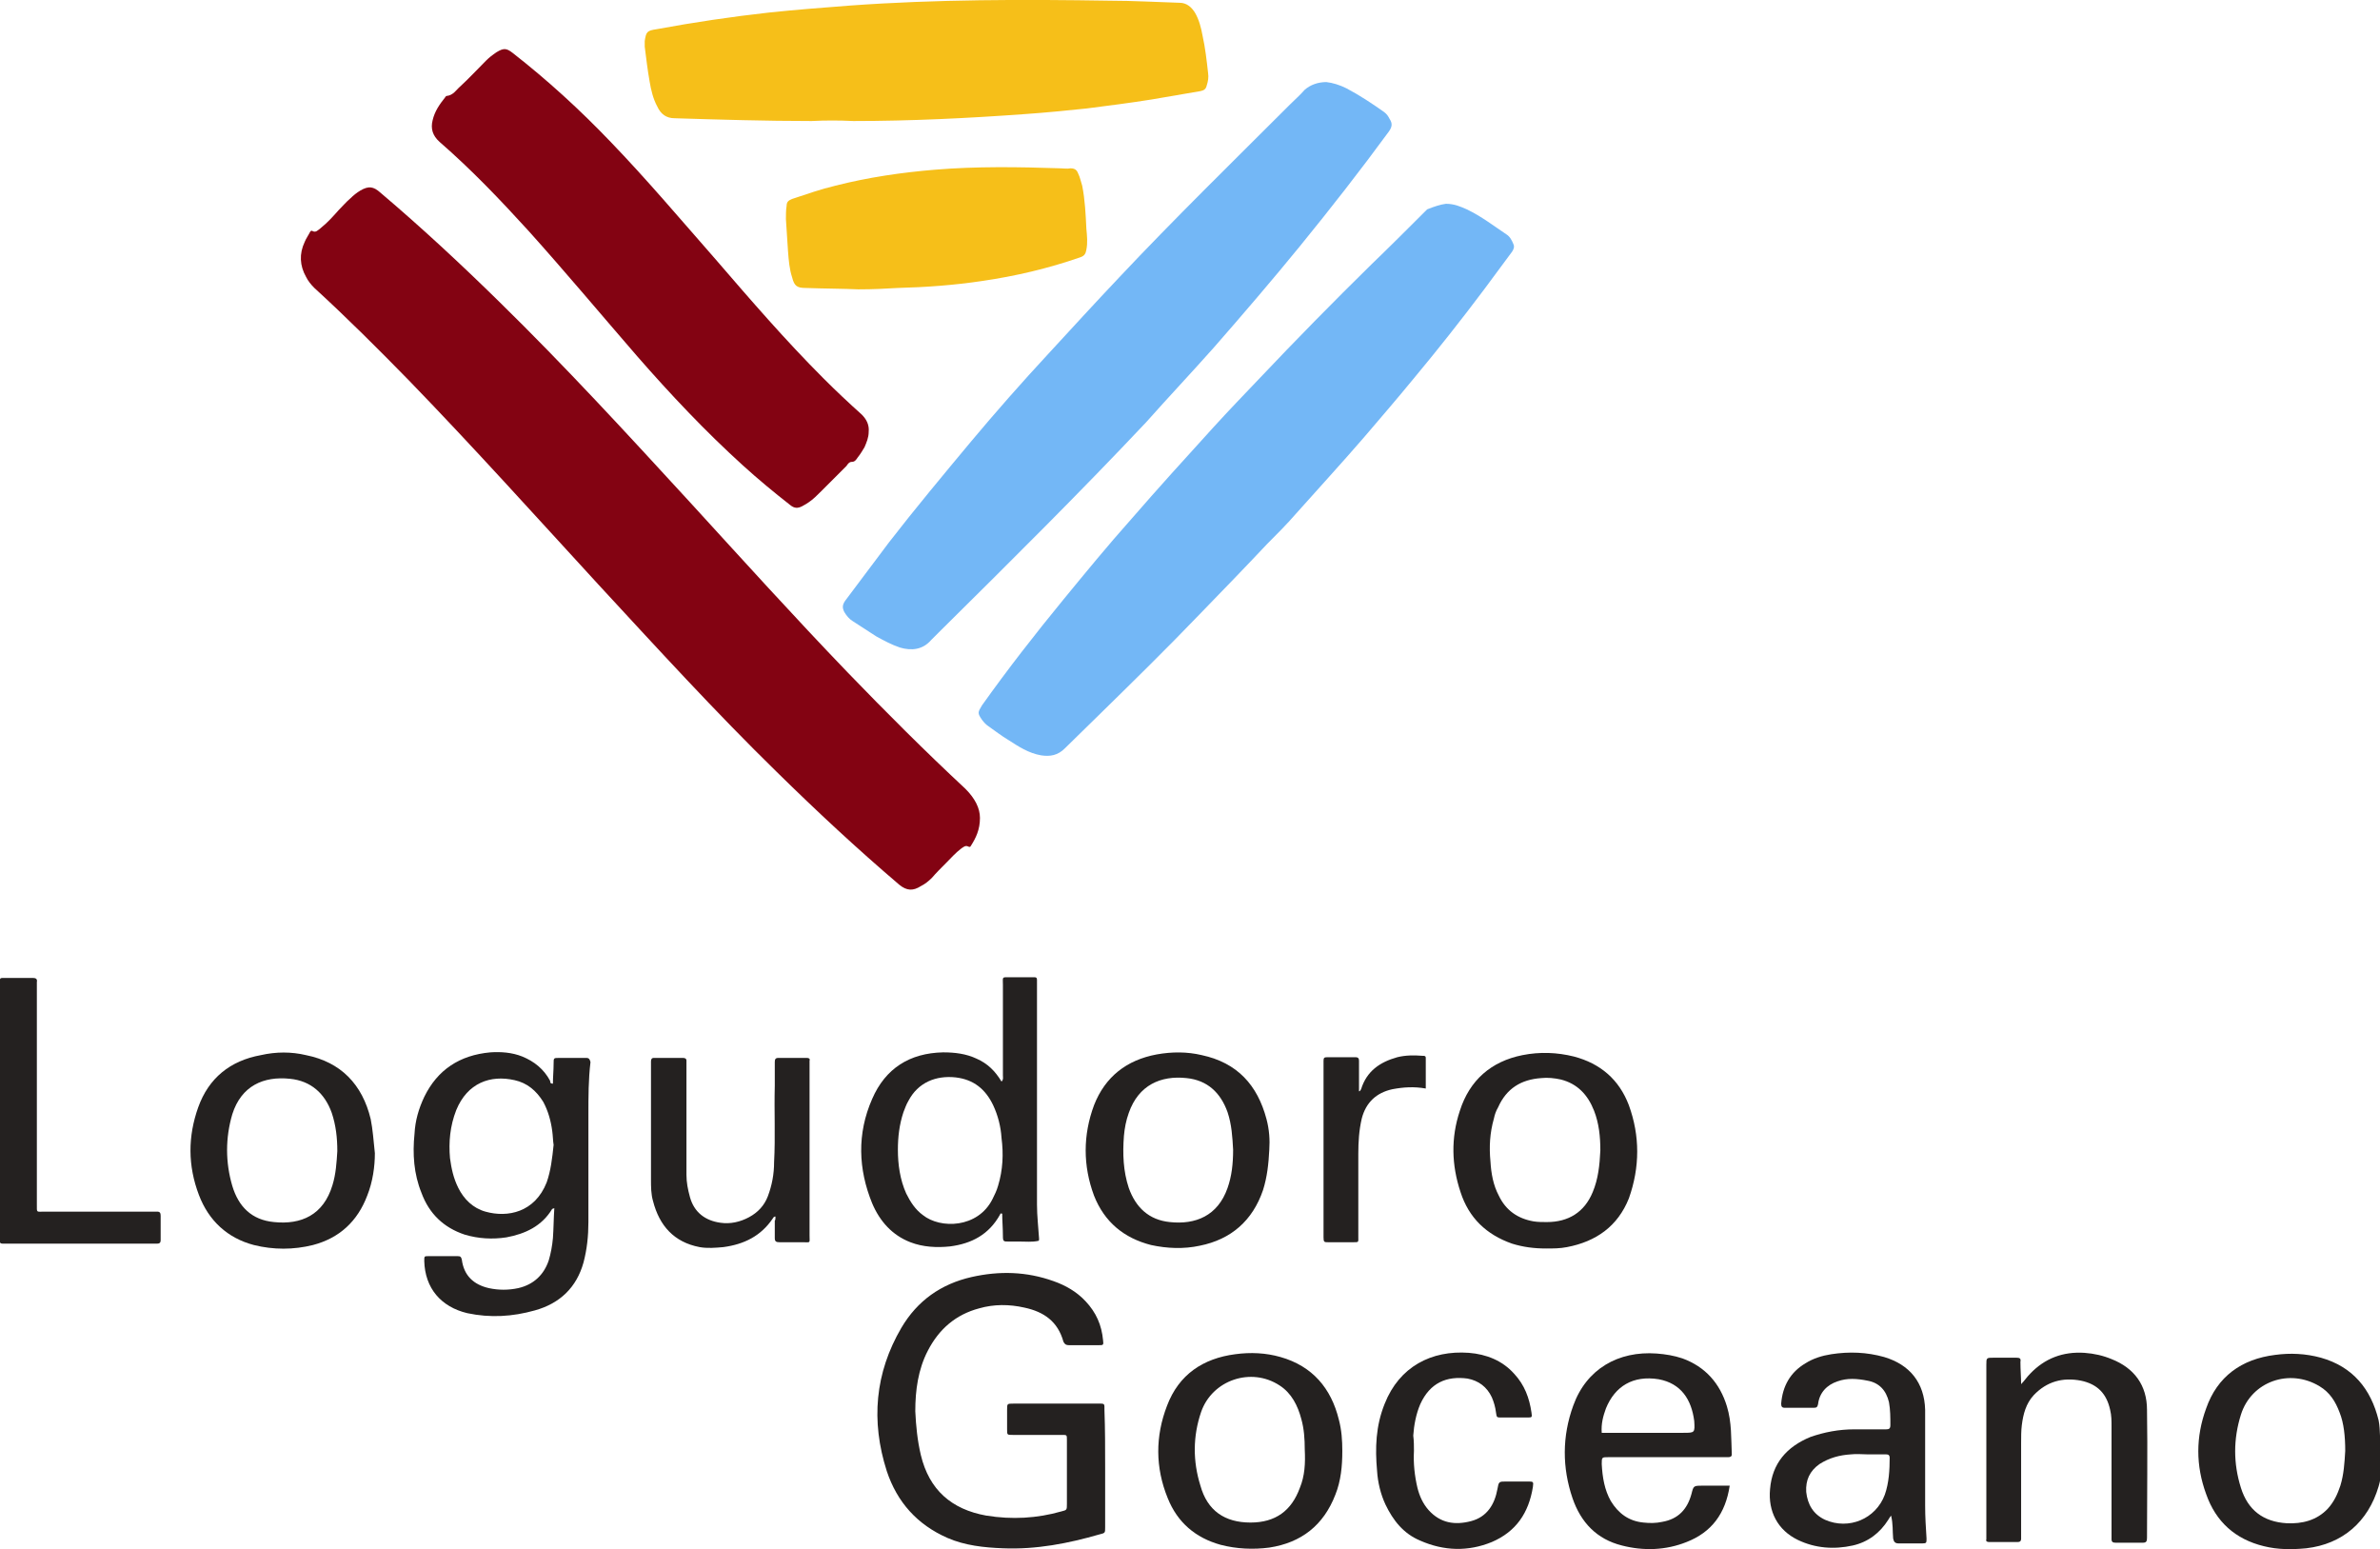
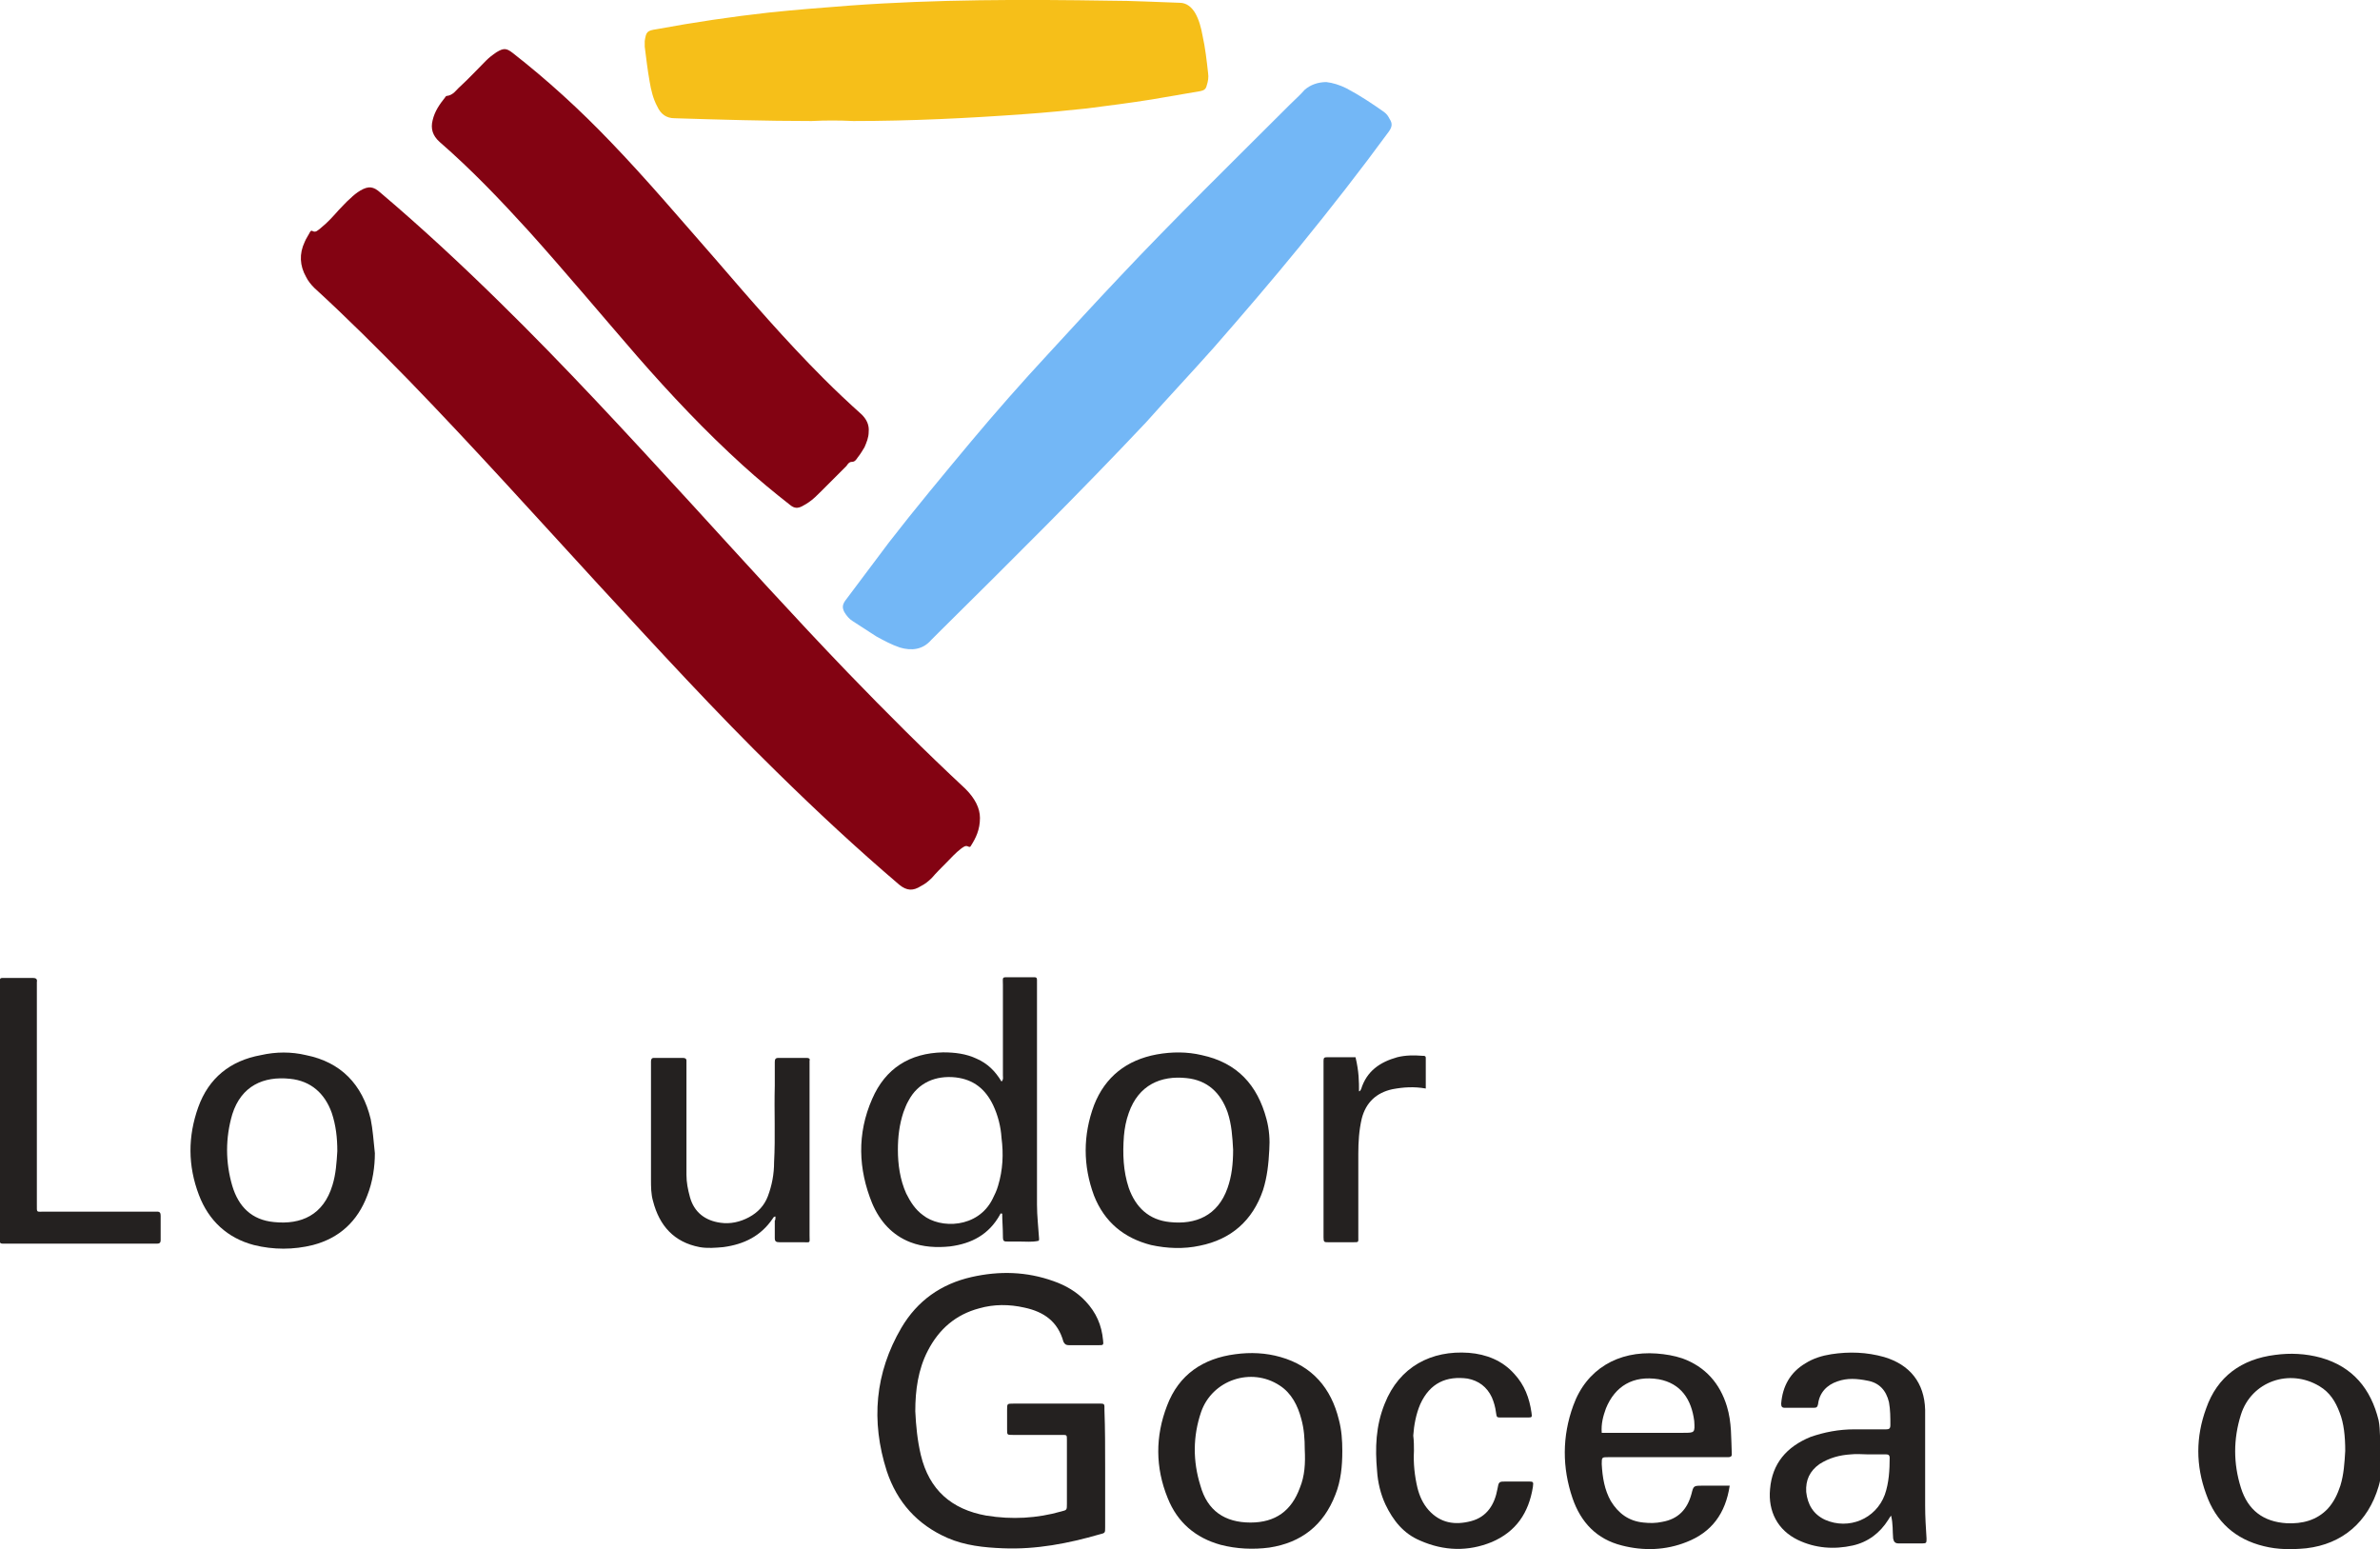
<svg xmlns="http://www.w3.org/2000/svg" version="1.1" id="Livello_1" x="0px" y="0px" viewBox="0 0 342.2 222.7" style="enable-background:new 0 0 342.2 222.7;" xml:space="preserve">
  <style type="text/css">
	.st0{fill:#830312;}
	.st1{fill:#73B7F6;}
	.st2{fill:#F6BF19;}
	.st3{fill:#242120;}
</style>
  <g>
    <path class="st0" d="M140.9,117.6c0,1.7-0.6,2.9-1.3,4c-0.1,0.2-0.2,0.2-0.4,0.1c-0.4-0.2-0.7,0.1-1,0.3c-0.8,0.6-1.5,1.4-2.2,2.1   c-0.7,0.7-1.4,1.4-2,2.1c-0.5,0.5-1,0.9-1.6,1.2c-1.1,0.7-2,0.7-3.1-0.2c-6.1-5.2-11.9-10.6-17.6-16.2C102.9,102.4,94.5,93.2,86,84   c-9-9.8-17.9-19.7-27.2-29.3c-4.4-4.5-8.9-9-13.6-13.3c-0.5-0.5-0.9-1-1.2-1.6c-0.9-1.6-1-3.3-0.2-5c0.2-0.5,0.5-0.9,0.7-1.3   c0.1-0.2,0.2-0.4,0.4-0.3c0.5,0.3,0.8-0.1,1.2-0.4c1-0.8,1.8-1.7,2.6-2.6c0.6-0.6,1.1-1.2,1.7-1.7c0.4-0.4,0.9-0.8,1.4-1.1   c1.2-0.7,1.9-0.6,2.9,0.3c5.9,5,11.6,10.3,17.1,15.7c9.5,9.3,18.4,19,27.4,28.8c7.5,8.2,15,16.5,22.7,24.5   c5.5,5.7,11.1,11.3,16.9,16.7C140.2,114.8,140.9,116.2,140.9,117.6z" />
    <path class="st1" d="M190.7,11.8c0.9,0.1,1.9,0.4,2.9,0.9c1.9,1,3.7,2.2,5.4,3.4c0.4,0.3,0.6,0.6,0.8,1c0.4,0.6,0.4,1.1-0.1,1.8   c-4.1,5.6-8.4,11.1-12.8,16.5c-4,4.9-8.2,9.8-12.4,14.6c-3.2,3.6-6.5,7.1-9.7,10.7C155.1,71,145.1,80.9,135,90.9   c-0.4,0.4-0.7,0.7-1.1,1.1c-1.2,1.4-2.8,1.6-4.5,1.1c-1.2-0.4-2.3-1-3.4-1.6c-1.1-0.7-2.3-1.5-3.4-2.2c-0.5-0.3-0.9-0.8-1.2-1.3   c-0.3-0.6-0.3-1,0.1-1.6c2.1-2.8,4.2-5.6,6.3-8.4c3.8-4.9,7.8-9.7,11.8-14.5c3.6-4.3,7.3-8.5,11.1-12.6c3.4-3.7,6.8-7.4,10.2-11   c8-8.5,16.4-16.7,24.6-24.9c0.7-0.7,1.4-1.3,2.1-2.1C188.4,12.2,189.5,11.8,190.7,11.8z" />
-     <path class="st1" d="M207.9,29.3c1.2,0,2.1,0.4,3,0.8c2.1,1,3.9,2.4,5.7,3.6c0.5,0.3,0.8,0.9,1,1.4c0.2,0.4,0,0.8-0.2,1.1   c-1.3,1.8-2.7,3.6-4,5.4c-3.3,4.4-6.7,8.7-10.2,12.9c-2.3,2.8-4.7,5.6-7.1,8.4c-3.2,3.7-6.5,7.3-9.8,11c-1.3,1.5-2.7,2.9-4.1,4.3   c-3.2,3.4-6.4,6.7-9.7,10.1c-4.8,5-9.7,9.8-14.6,14.6c-1.6,1.6-3.2,3.1-4.8,4.7c-1,1-2.1,1.2-3.4,1c-1.8-0.3-3.3-1.3-4.7-2.2   c-1-0.6-1.9-1.3-2.9-2c-0.3-0.2-0.6-0.5-0.9-0.9c-0.7-1-0.6-1.1,0-2.1c3.7-5.2,7.6-10.2,11.7-15.2c3.2-3.9,6.4-7.8,9.7-11.5   c3.9-4.5,7.9-8.9,11.9-13.3c2.1-2.3,4.3-4.6,6.5-6.9c5.3-5.6,10.7-11.1,16.2-16.5c2.7-2.6,5.3-5.2,8-7.9   C206.2,29.7,207.1,29.4,207.9,29.3z" />
    <path class="st0" d="M124.9,62.1c0,0.8-0.3,1.5-0.6,2.2c-0.3,0.5-0.6,1-1,1.5c-0.2,0.3-0.4,0.6-0.8,0.6c-0.4,0-0.6,0.3-0.8,0.6   c-1.2,1.2-2.4,2.4-3.6,3.6c-0.6,0.6-1.2,1.2-1.8,1.6c-0.3,0.2-0.6,0.4-1,0.6c-0.6,0.3-1.1,0.3-1.7-0.2c-2.3-1.8-4.6-3.7-6.8-5.7   c-5.4-4.9-10.4-10.2-15.2-15.7c-5.2-6-10.3-12.1-15.6-18c-4.1-4.5-8.2-8.8-12.8-12.8c-1-0.9-1.3-1.9-1-3.1c0.3-1.3,1-2.3,1.8-3.3   c0.1-0.1,0.1-0.2,0.2-0.2c1-0.1,1.4-0.9,2-1.4c1.3-1.2,2.4-2.4,3.7-3.7c0.4-0.4,0.9-0.8,1.5-1.2c1-0.6,1.4-0.6,2.3,0.1   c5,3.9,9.7,8.2,14.1,12.8c5.2,5.4,10.1,11.2,15.1,16.9c5,5.8,10,11.6,15.5,17.1c1.8,1.8,3.6,3.5,5.5,5.2   C124.6,60.3,125,61.1,124.9,62.1z" />
    <path class="st2" d="M116.7,17.4c-6.6,0-13.2-0.2-19.7-0.4c-1.2,0-2-0.6-2.5-1.7c-0.6-1.1-0.9-2.4-1.1-3.6c-0.3-1.7-0.5-3.4-0.7-5   c0-0.3,0-0.6,0-0.8c0.2-1.3,0.3-1.5,1.7-1.7c5.4-1,10.8-1.8,16.2-2.4c3.8-0.4,7.7-0.7,11.6-1c12.4-0.9,24.9-0.9,37.4-0.7   c3.3,0,6.7,0.2,10,0.3c1,0,1.7,0.6,2.2,1.4c0.6,1,0.9,2.2,1.1,3.3c0.4,1.8,0.6,3.6,0.8,5.4c0.1,0.6,0,1.2-0.2,1.8   c-0.1,0.5-0.4,0.7-0.9,0.8c-2.3,0.4-4.6,0.8-7,1.2c-3.1,0.5-6.3,0.9-9.4,1.3c-2.9,0.3-5.9,0.6-8.8,0.8c-8.2,0.6-16.5,1-24.7,1   C120.6,17.3,118.7,17.3,116.7,17.4z" />
-     <path class="st2" d="M123.4,41.6c-2.1-0.1-4.9-0.1-7.6-0.2c-1.2,0-1.6-0.3-1.9-1.5c-0.4-1.2-0.5-2.5-0.6-3.8   c-0.1-1.5-0.2-3.1-0.3-4.6c0-0.6,0-1.3,0.1-1.9c0-0.6,0.3-0.8,0.8-1c2.1-0.7,4.1-1.4,6.2-1.9c4.7-1.2,9.5-1.9,14.3-2.3   c6-0.5,12.1-0.4,18.1-0.2c0.5,0,0.9,0.1,1.4,0c0.6,0,0.9,0.2,1.1,0.7c0.3,0.6,0.4,1.2,0.6,1.8c0.4,2,0.5,4.1,0.6,6.2   c0.1,1,0.2,2,0,3c-0.1,0.6-0.3,0.9-0.9,1.1c-4.6,1.6-9.3,2.7-14.1,3.4c-4,0.6-8.1,0.9-12.1,1C127.3,41.5,125.7,41.6,123.4,41.6z" />
    <path class="st3" d="M158.9,211c0,2.9,0,5.7,0,8.6c0,0.8,0,0.8-0.8,1c-4.5,1.3-9.1,2.2-13.9,2c-2.7-0.1-5.5-0.4-8-1.5   c-4.3-1.9-7.2-5.1-8.7-9.6c-2.3-7.2-1.7-14.1,2.1-20.6c2.3-3.9,5.7-6.3,10.1-7.3c4-0.9,7.9-0.8,11.8,0.6c1.7,0.6,3.3,1.5,4.6,2.9   c1.5,1.6,2.3,3.4,2.5,5.6c0.1,0.7,0,0.7-0.6,0.7c-1.4,0-2.8,0-4.3,0c-0.4,0-0.6-0.1-0.8-0.5c-0.8-2.9-2.8-4.3-5.6-4.9   c-2.2-0.5-4.4-0.5-6.5,0.1c-3.4,0.9-5.8,3-7.4,6.1c-1.4,2.7-1.8,5.7-1.8,8.7c0.1,2.1,0.3,4.2,0.8,6.3c1.2,5,4.4,7.8,9.4,8.7   c3.7,0.6,7.3,0.4,10.8-0.6c0.8-0.2,0.8-0.2,0.8-1.1c0-3.1,0-6.1,0-9.2c0-0.7,0-0.7-0.7-0.7c-2.4,0-4.7,0-7.1,0   c-0.8,0-0.8,0-0.8-0.8c0-0.9,0-1.9,0-2.8c0-0.9,0-0.9,0.9-0.9c2.5,0,5,0,7.6,0c1.5,0,3,0,4.4,0c1.2,0,1.1-0.1,1.1,1   C158.9,205.4,158.9,208.2,158.9,211z" />
-     <path class="st3" d="M290.6,199c0.5-0.5,0.8-1,1.3-1.5c2.1-2.2,4.7-3.2,7.8-3c1.4,0.1,2.7,0.4,3.9,0.9c3.3,1.3,5.1,3.8,5.1,7.3   c0.1,6.1,0,12.3,0,18.4c0,0.5-0.1,0.7-0.6,0.7c-1.3,0-2.6,0-3.9,0c-0.4,0-0.6-0.1-0.6-0.5c0-0.2,0-0.5,0-0.8c0-5.1,0-10.3,0-15.4   c0-0.8,0-1.6-0.2-2.4c-0.5-2.3-1.8-3.7-4.2-4.2c-2.6-0.5-4.9,0.1-6.8,2.1c-1.1,1.2-1.5,2.7-1.7,4.3c-0.1,0.8-0.1,1.7-0.1,2.5   c0,4.4,0,8.8,0,13.1c0,0.2,0,0.4,0,0.7c0,0.4-0.2,0.5-0.5,0.5c-1.4,0-2.7,0-4.1,0c-0.3,0-0.5-0.1-0.4-0.4c0-0.2,0-0.4,0-0.6   c0-8.2,0-16.3,0-24.5c0-1,0-1,1.1-1c1.1,0,2.1,0,3.2,0c0.5,0,0.7,0.1,0.6,0.6C290.5,197,290.6,198,290.6,199z" />
    <path class="st3" d="M111.5,174.9c-0.3,0-0.3,0.2-0.4,0.3c-1.7,2.5-4.1,3.7-7.1,4.1c-1.1,0.1-2.3,0.2-3.4,0   c-3.7-0.7-5.8-3.1-6.7-6.6c-0.3-1-0.3-2.1-0.3-3.1c0-5.5,0-11,0-16.5c0-0.2,0-0.3,0-0.5c0-0.3,0.1-0.5,0.4-0.5c1.4,0,2.8,0,4.2,0   c0.3,0,0.5,0.1,0.5,0.4c0,0.2,0,0.4,0,0.7c0,5.2,0,10.5,0,15.7c0,1.1,0.2,2.1,0.5,3.2c0.6,2.2,2.2,3.4,4.4,3.7   c1.4,0.2,2.8-0.1,4.1-0.8c1.3-0.7,2.2-1.7,2.7-3c0.6-1.6,0.9-3.2,0.9-4.9c0.2-3.7,0-7.3,0.1-11c0-1.1,0-2.3,0-3.4   c0-0.4,0.1-0.6,0.5-0.6c1.4,0,2.7,0,4.1,0c0.3,0,0.5,0.1,0.4,0.4c0,0.2,0,0.4,0,0.6c0,8.2,0,16.3,0,24.5c0,1.2,0.2,1-1,1   c-1.1,0-2.2,0-3.3,0c-0.5,0-0.7-0.1-0.7-0.6c0-0.8,0-1.6,0-2.5C111.5,175.4,111.5,175.2,111.5,174.9z" />
    <path class="st3" d="M0,159.6c0-6,0-12,0-18c0-1.1-0.2-1,1-1c1.2,0,2.5,0,3.7,0c0.4,0,0.7,0.1,0.6,0.6c0,0.2,0,0.4,0,0.7   c0,10.4,0,20.8,0,31.3c0,1.2-0.1,1,1.1,1c5.2,0,10.3,0,15.5,0c0.2,0,0.4,0,0.7,0c0.4,0,0.5,0.2,0.5,0.6c0,1.2,0,2.3,0,3.5   c0,0.3-0.1,0.5-0.5,0.5c-0.2,0-0.3,0-0.5,0c-7,0-14,0-21.1,0c-1.2,0-1,0.1-1-1C0,171.6,0,165.6,0,159.6z" />
    <path class="st3" d="M203.3,208.6c-0.1,1.8,0.1,3.6,0.5,5.3c0.3,1.2,0.8,2.3,1.6,3.2c1.7,1.9,3.8,2.2,6.1,1.6   c2.3-0.6,3.4-2.4,3.8-4.6c0.2-1.1,0.2-1.1,1.3-1.1c1,0,2,0,3,0c0.9,0,0.9,0,0.8,0.8c-0.6,3.7-2.4,6.4-5.9,7.9   c-3.4,1.4-6.9,1.3-10.3-0.2c-2.4-1-3.9-2.9-5-5.2c-0.7-1.5-1.1-3.2-1.2-4.8c-0.3-3.3-0.2-6.5,1.1-9.7c2.1-5.3,6.7-7.7,12.1-7.3   c2.5,0.2,4.8,1.1,6.5,3c1.5,1.6,2.2,3.5,2.5,5.6c0.1,0.7,0.1,0.7-0.7,0.7c-1.2,0-2.4,0-3.6,0c-0.7,0-0.7,0-0.8-0.7   c-0.1-0.8-0.3-1.5-0.6-2.2c-0.7-1.5-1.9-2.4-3.5-2.7c-3-0.4-5.4,0.6-6.8,3.7c-0.6,1.4-0.9,3-1,4.5   C203.3,207.2,203.3,207.9,203.3,208.6z" />
-     <path class="st3" d="M195.4,156.9c0.2,0,0.2-0.2,0.3-0.3c0.8-2.6,2.7-3.9,5.2-4.6c1.2-0.3,2.4-0.3,3.7-0.2c0.2,0,0.4,0,0.4,0.3   c0,1.4,0,2.9,0,4.4c-1.7-0.3-3.2-0.2-4.8,0.1c-2.3,0.5-3.8,1.9-4.4,4.2c-0.4,1.7-0.5,3.4-0.5,5.1c0,4,0,7.9,0,11.9   c0,0.8,0.1,0.8-0.7,0.8c-1.2,0-2.4,0-3.6,0c-0.6,0-0.7,0-0.7-0.7c0-1.4,0-2.8,0-4.2c0-6.8,0-13.6,0-20.4c0-0.3,0-0.5,0-0.8   c0-0.4,0.1-0.5,0.5-0.5c1.4,0,2.7,0,4.1,0c0.4,0,0.5,0.2,0.5,0.5C195.4,154.1,195.4,155.5,195.4,156.9z" />
-     <path class="st3" d="M84.3,152.1c-1.3,0-2.6,0-3.9,0c-0.8,0-0.8,0-0.8,0.8c0,1-0.1,1.9-0.1,2.9c-0.4,0-0.4-0.2-0.4-0.4   c-0.9-1.7-2.3-2.8-4-3.5c-1.5-0.6-3.1-0.7-4.6-0.6c-4.4,0.4-7.6,2.5-9.5,6.4c-0.8,1.7-1.3,3.4-1.4,5.3c-0.3,2.9-0.1,5.8,1,8.5   c1.1,3,3.2,5,6.2,6c2,0.6,4,0.7,6,0.4c2.7-0.5,5.1-1.6,6.6-4.1c0,0,0.1,0,0.3-0.1c-0.1,1.5-0.1,2.9-0.2,4.3   c-0.1,1.1-0.3,2.2-0.6,3.2c-0.7,2.1-2.2,3.5-4.4,4c-1.4,0.3-2.8,0.3-4.2,0c-2.2-0.5-3.6-1.8-3.9-4.1c-0.1-0.4-0.2-0.5-0.6-0.5   c-1.4,0-2.8,0-4.2,0c-0.6,0-0.6,0-0.6,0.7c0.1,3.9,2.4,6.6,6.2,7.5c3.3,0.7,6.5,0.5,9.7-0.4c3.6-1,6-3.3,7-6.9   c0.5-1.9,0.7-3.8,0.7-5.8c0-5.2,0-10.3,0-15.5c0-2.5,0-5,0.3-7.5C84.8,152.3,84.7,152.1,84.3,152.1z M78.6,170   c-1.7,4.3-5.6,5.1-8.8,4.2c-1.8-0.5-3.1-1.8-3.9-3.4c-0.7-1.4-1-2.8-1.2-4.3c-0.2-2.3,0-4.6,0.9-6.9c1.6-3.9,4.9-5.1,8.4-4.3   c1.8,0.4,3.1,1.5,4.1,3.1c0.7,1.3,1.1,2.7,1.3,4.2c0.1,0.7,0.1,1.4,0.2,2C79.4,166.5,79.2,168.3,78.6,170z" />
+     <path class="st3" d="M195.4,156.9c0.2,0,0.2-0.2,0.3-0.3c0.8-2.6,2.7-3.9,5.2-4.6c1.2-0.3,2.4-0.3,3.7-0.2c0.2,0,0.4,0,0.4,0.3   c0,1.4,0,2.9,0,4.4c-1.7-0.3-3.2-0.2-4.8,0.1c-2.3,0.5-3.8,1.9-4.4,4.2c-0.4,1.7-0.5,3.4-0.5,5.1c0,4,0,7.9,0,11.9   c0,0.8,0.1,0.8-0.7,0.8c-1.2,0-2.4,0-3.6,0c-0.6,0-0.7,0-0.7-0.7c0-1.4,0-2.8,0-4.2c0-6.8,0-13.6,0-20.4c0-0.3,0-0.5,0-0.8   c0-0.4,0.1-0.5,0.5-0.5c1.4,0,2.7,0,4.1,0C195.4,154.1,195.4,155.5,195.4,156.9z" />
    <path class="st3" d="M149.4,178.1c-0.1-1.6-0.3-3.3-0.3-4.9c0-10.4,0-20.7,0-31.1c0-0.2,0-0.4,0-0.6c0-1.1,0.1-1-0.9-1   c-1,0-2,0-3,0c-1.2,0-1-0.1-1,1.1c0,4.3,0,8.7,0,13c0,0.3,0.1,0.6-0.2,0.9c-0.9-1.5-2-2.6-3.6-3.3c-1.5-0.7-3.1-0.9-4.8-0.9   c-4.8,0.1-8.3,2.3-10.2,6.7c-2.2,5-2,10.1,0,15c1.1,2.6,2.9,4.6,5.5,5.6c1.8,0.7,3.8,0.8,5.7,0.6c3.1-0.4,5.6-1.7,7.2-4.6   c0-0.1,0.1-0.2,0.3-0.1c0,1,0.1,2.1,0.1,3.2c0,0.8,0.1,0.8,0.8,0.8c0.5,0,1.1,0,1.6,0c0.9,0,1.8,0.1,2.7-0.1   C149.4,178.4,149.4,178.2,149.4,178.1z M143.5,170.5c-0.2,0.7-0.5,1.3-0.8,1.9c-2.1,4.2-7.5,4.3-10,2.3c-1.1-0.8-1.8-1.9-2.4-3.1   c-0.9-2-1.2-4.2-1.2-6.3c0-1.8,0.2-3.6,0.8-5.4c0.2-0.5,0.4-1.1,0.7-1.6c1.4-2.7,4-3.7,6.8-3.4c2.6,0.3,4.3,1.7,5.4,4   c0.7,1.5,1.1,3.1,1.2,4.7C144.3,165.9,144.2,168.2,143.5,170.5z" />
    <path class="st3" d="M277,221.2c-0.1-1.6-0.2-3.1-0.2-4.7c0-2.7,0-5.5,0-8.2c0-1.9,0-3.7,0-5.6c-0.1-3.9-2.2-6.5-5.9-7.6   c-2.5-0.7-5-0.8-7.6-0.4c-1.3,0.2-2.6,0.6-3.7,1.3c-2.2,1.3-3.3,3.3-3.5,5.8c0,0.4,0.1,0.6,0.5,0.6c1.4,0,2.8,0,4.2,0   c0.4,0,0.5-0.1,0.6-0.5c0.2-1.7,1.3-2.8,2.8-3.3c1.4-0.5,2.8-0.4,4.3-0.1c1.7,0.3,2.7,1.4,3.1,3.1c0.2,1.1,0.2,2.2,0.2,3.3   c0,0.5-0.2,0.6-0.6,0.6c-1.5,0-3.1,0-4.6,0c-2.2,0-4.3,0.4-6.3,1.1c-3.4,1.4-5.5,3.8-5.8,7.5c-0.3,3.2,1.1,5.9,4,7.3   c2.5,1.2,5.2,1.4,7.9,0.8c2.2-0.5,3.9-1.8,5.1-3.7c0.1-0.2,0.2-0.3,0.4-0.6c0.3,1.2,0.2,2.2,0.3,3.3c0.1,0.5,0.3,0.7,0.8,0.7   c1.1,0,2.3,0,3.4,0C277,221.9,277,221.8,277,221.2z M271,214.9c-1.3,3.5-5.2,5.1-8.6,3.6c-1.7-0.8-2.5-2.2-2.7-4   c-0.1-1.7,0.5-3,1.9-4c1.4-0.9,2.9-1.3,4.5-1.4c0.8-0.1,1.7,0,2.5,0c0,0,0,0,0,0c0.9,0,1.8,0,2.6,0c0.3,0,0.5,0.1,0.5,0.5   C271.7,211.3,271.6,213.2,271,214.9z" />
    <path class="st3" d="M248.3,202.2c-1-3.3-3.1-5.7-6.4-6.9c-1.2-0.4-2.4-0.6-3.7-0.7c-5.5-0.4-10.1,2.2-12,7.5   c-1.6,4.4-1.6,8.9-0.1,13.3c1.2,3.5,3.5,5.9,7.1,6.8c3.1,0.8,6.3,0.7,9.3-0.5c3.6-1.4,5.6-4.1,6.2-8.1c-1.3,0-2.6,0-3.9,0   c-1.3,0-1.3,0-1.6,1.2c-0.6,2.2-1.9,3.6-4.2,4c-0.9,0.2-1.8,0.2-2.7,0.1c-2.1-0.2-3.6-1.3-4.7-3.1c-0.9-1.6-1.2-3.4-1.3-5.3   c0-1,0-1,1-1c5.5,0,11,0,16.5,0c0.2,0,0.4,0,0.7,0c0.3,0,0.5-0.1,0.5-0.4C248.9,206.8,249,204.5,248.3,202.2z M242,206   c-3.6,0-7.1,0-10.7,0c-0.3,0-0.6,0-1,0c-0.1-1.3,0.2-2.4,0.6-3.5c1.3-3.2,3.9-4.8,7.6-4.2c3.2,0.6,4.7,2.9,5.1,6   C243.7,206,243.7,206,242,206z" />
    <path class="st3" d="M192.5,204.1c-1.1-4.5-3.8-7.7-8.4-9c-2.1-0.6-4.3-0.7-6.5-0.4c-4.6,0.6-8.1,2.9-9.8,7.4   c-1.7,4.4-1.7,8.9,0.1,13.3c1.4,3.5,4,5.7,7.6,6.7c2.3,0.6,4.7,0.7,7,0.4c4.6-0.7,7.8-3.2,9.5-7.6c0.8-2,1-4.1,1-6.3   C193,207.1,192.9,205.6,192.5,204.1z M186.9,213.9c-1.2,3.3-3.5,5-7.1,5c-3.7,0-6.2-1.7-7.2-5.3c-1.1-3.5-1.1-7.1,0.1-10.6   c1.6-4.6,7.2-6.5,11.3-3.8c1.7,1.1,2.6,2.9,3.1,4.8c0.4,1.4,0.5,2.9,0.5,4.4C187.7,210.4,187.6,212.2,186.9,213.9z" />
    <path class="st3" d="M53.3,160.9c-1.2-5-4.3-8.2-9.3-9.2c-2.1-0.5-4.3-0.5-6.5,0c-4.4,0.8-7.5,3.3-9,7.5c-1.5,4.2-1.5,8.4,0.1,12.6   c1.4,3.7,4.1,6.2,7.9,7.2c2.8,0.7,5.7,0.7,8.5,0c3.8-1,6.4-3.4,7.8-7.1c0.8-2,1.1-4.2,1.1-6.1C53.7,163.9,53.6,162.4,53.3,160.9z    M47.8,170.4c-1.3,4.3-4.5,5.7-8.4,5.3c-3.2-0.3-5.1-2.2-6-5.2c-1-3.4-1-6.9,0-10.3c1.3-4.1,4.5-5.5,8.3-5.1c3,0.3,5,2.1,6,4.9   c0.6,1.8,0.8,3.6,0.8,5.5C48.4,167.1,48.3,168.8,47.8,170.4z" />
    <path class="st3" d="M182.1,160.9c-1.3-4.9-4.2-8.1-9.3-9.2c-2.1-0.5-4.3-0.5-6.5-0.1c-4.3,0.8-7.4,3.2-9,7.3   c-1.6,4.3-1.6,8.7,0,13c1.5,3.8,4.3,6.1,8.2,7.1c2.3,0.5,4.7,0.6,7,0.1c4.5-0.9,7.6-3.6,9.1-8c0.6-1.9,0.8-3.8,0.9-5.8   C182.6,163.9,182.5,162.4,182.1,160.9z M176.5,170.8c-1.4,4-4.6,5.3-8.3,4.9c-3-0.3-4.9-2.1-5.9-4.9c-0.8-2.4-0.9-4.9-0.7-7.5   c0.1-1.1,0.3-2.2,0.7-3.3c1.4-4,4.6-5.4,8.3-5c3,0.3,4.9,2.1,5.9,4.9c0.6,1.8,0.7,3.6,0.8,5.4C177.3,167.3,177.1,169.1,176.5,170.8   z" />
-     <path class="st3" d="M234.2,158.9c-1.4-3.7-4.1-6-7.9-7c-2.4-0.6-4.9-0.7-7.4-0.2c-4.5,0.9-7.6,3.6-9,8c-1.3,3.9-1.2,7.8,0.1,11.7   c1.2,3.7,3.7,6.1,7.4,7.4c1.6,0.5,3.2,0.7,4.9,0.7c1,0,2,0,3-0.2c4.2-0.8,7.3-3,8.9-7C235.8,167.8,235.8,163.3,234.2,158.9z    M229,171.4c-1.2,2.9-3.5,4.3-6.6,4.3c-0.6,0-1.3,0-1.9-0.1c-2.3-0.4-4-1.6-5-3.7c-0.8-1.5-1.1-3.2-1.2-4.9   c-0.2-2.1-0.1-4.1,0.5-6.2c0.1-0.5,0.3-1.1,0.6-1.6c1.2-2.7,3.3-4,6.2-4.2c0.9-0.1,1.9,0,2.8,0.2c2.4,0.6,3.9,2.2,4.8,4.5   c0.7,1.8,0.9,3.7,0.9,5.7C230,167.5,229.8,169.5,229,171.4z" />
    <path class="st3" d="M342,204.2c-1.1-4.5-3.7-7.7-8.3-9c-2.2-0.6-4.4-0.7-6.6-0.4c-4.8,0.6-8.3,3.1-9.9,7.7   c-1.5,4.1-1.5,8.2,0,12.3c1.4,4,4.2,6.5,8.3,7.5c2,0.5,4,0.5,6.1,0.3c5.2-0.6,8.9-3.8,10.4-8.9c0.5-1.6,0.4-3.3,0.4-5.1   C342.1,207.2,342.3,205.7,342,204.2z M336.5,213.6c-0.4,1.2-0.9,2.3-1.8,3.3c-1.6,1.7-3.7,2.2-5.9,2.1c-3.4-0.2-5.6-1.9-6.6-5.1   c-1.1-3.5-1.1-7,0-10.5c1.5-4.8,7-6.7,11.3-4.1c1.5,0.9,2.3,2.2,2.9,3.8c0.6,1.5,0.8,3.4,0.8,5.5C337.1,210.3,337,212,336.5,213.6z   " />
  </g>
</svg>